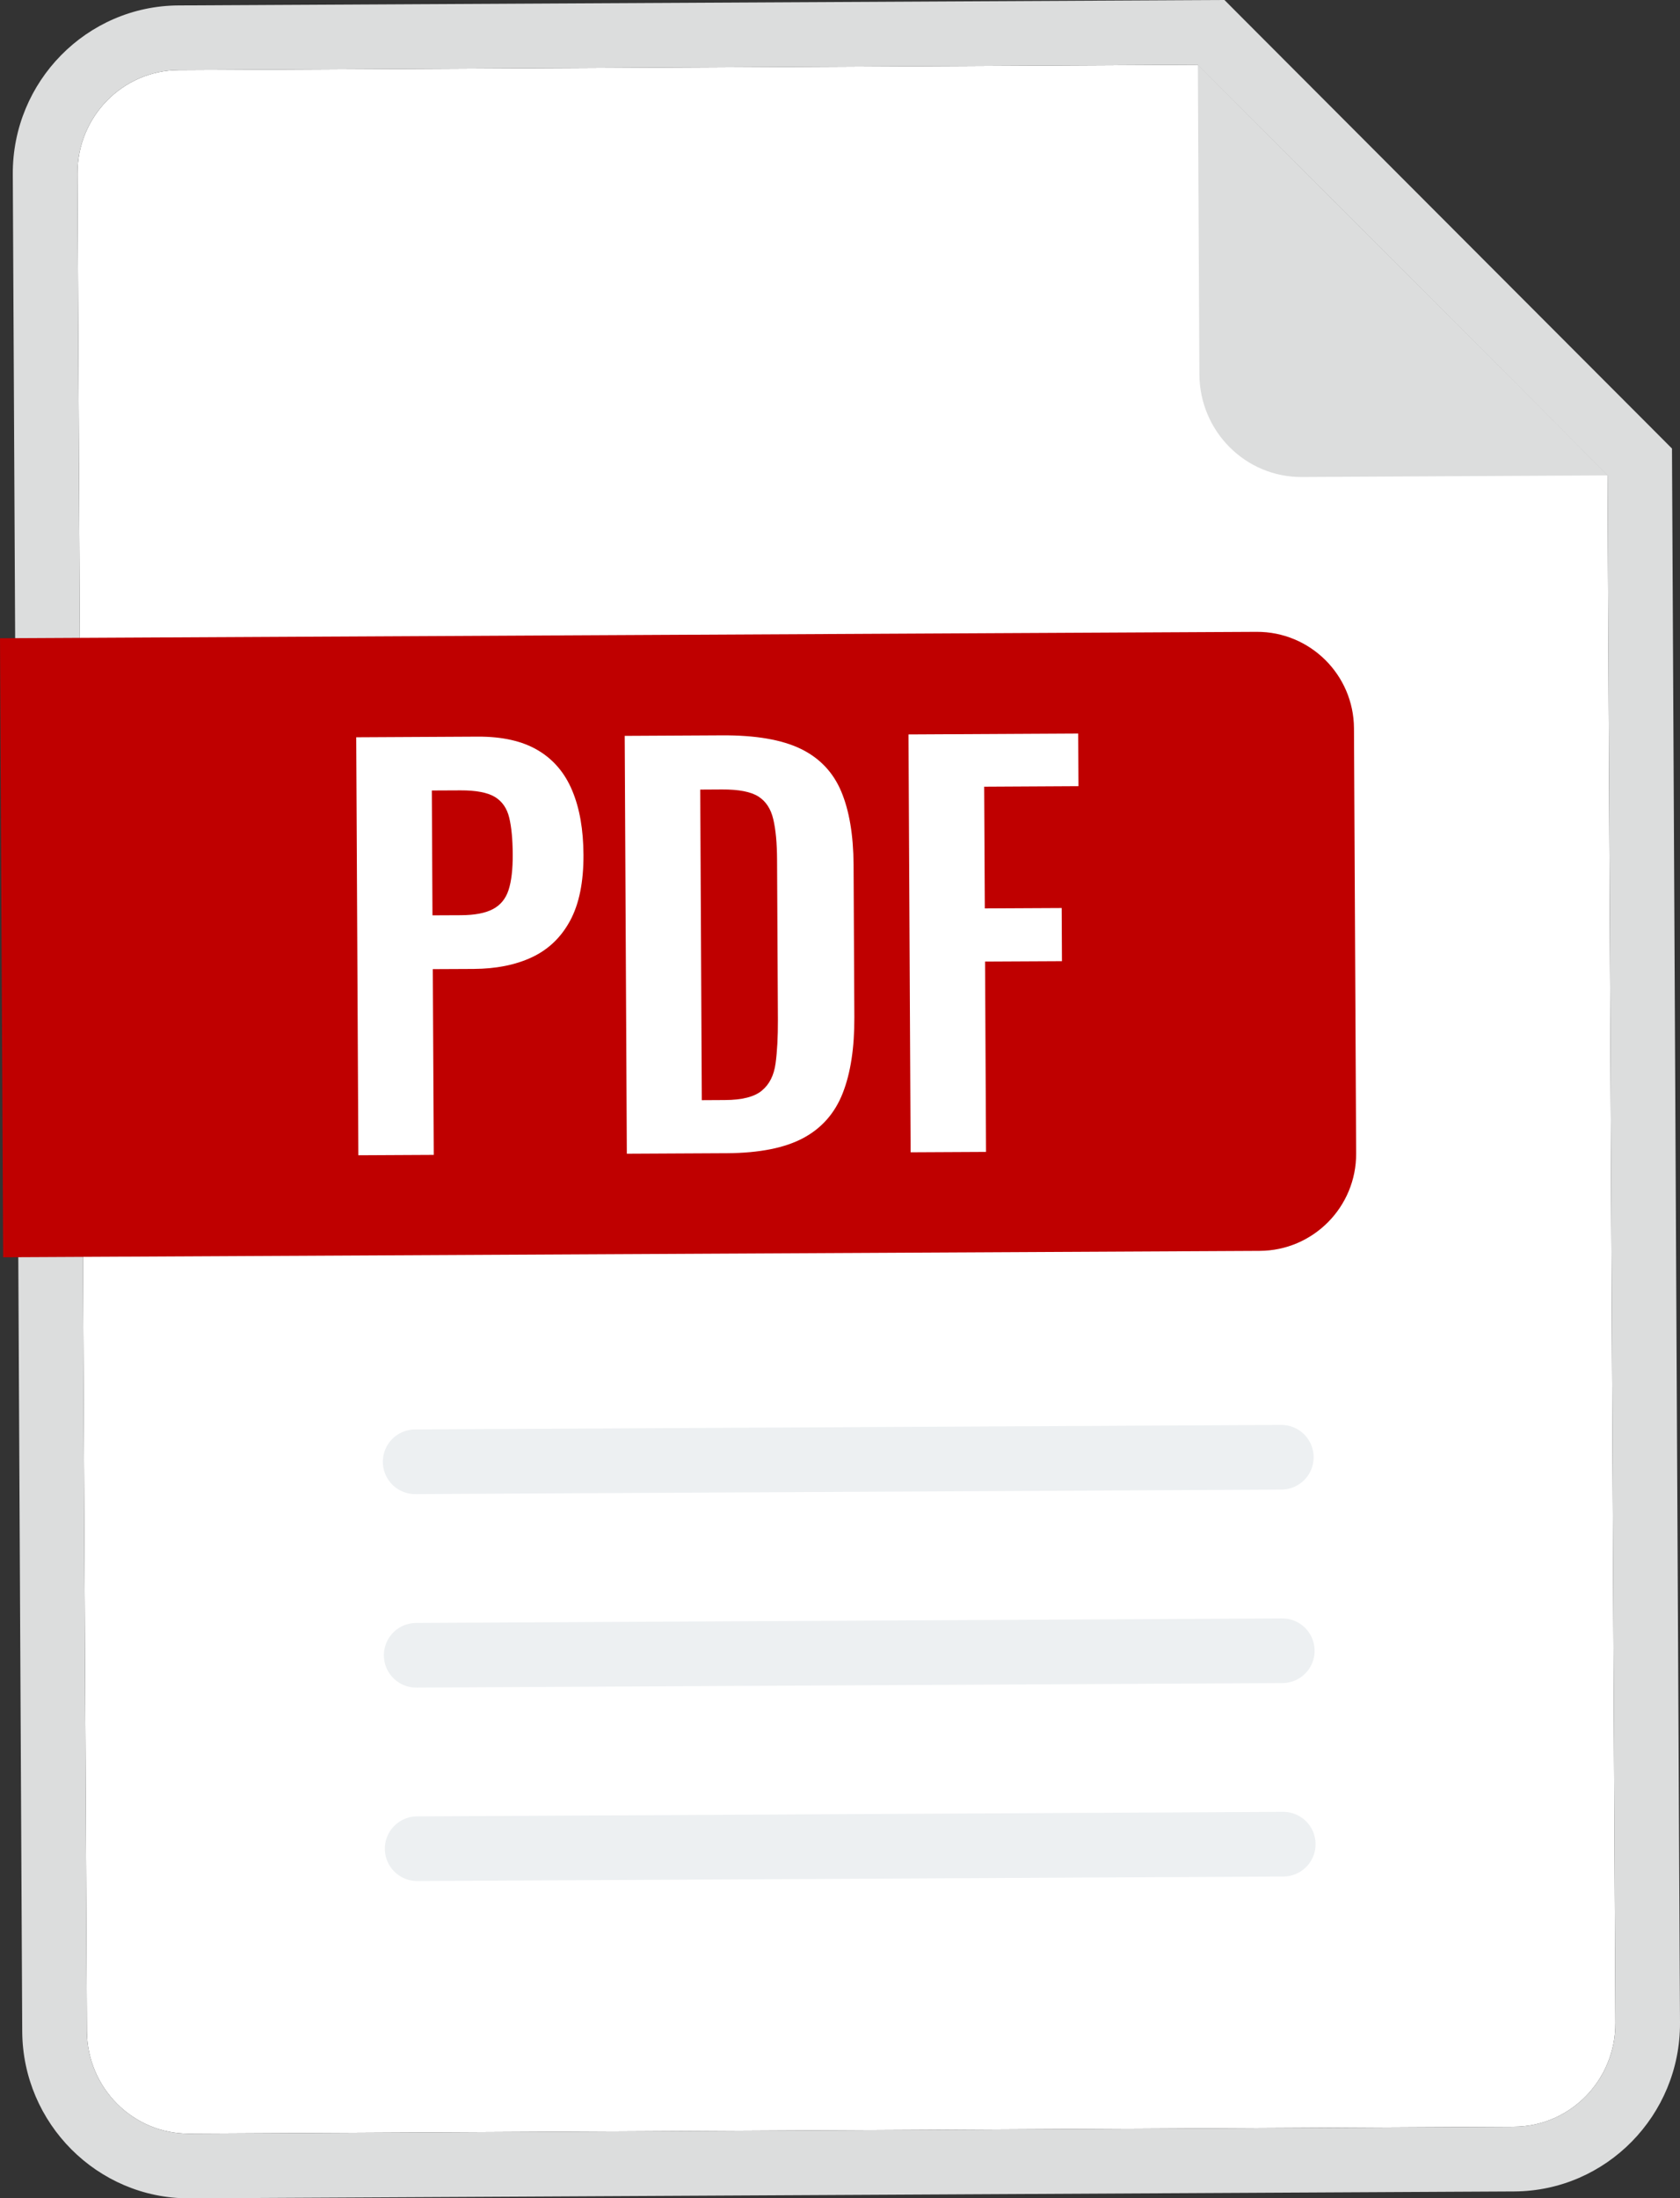
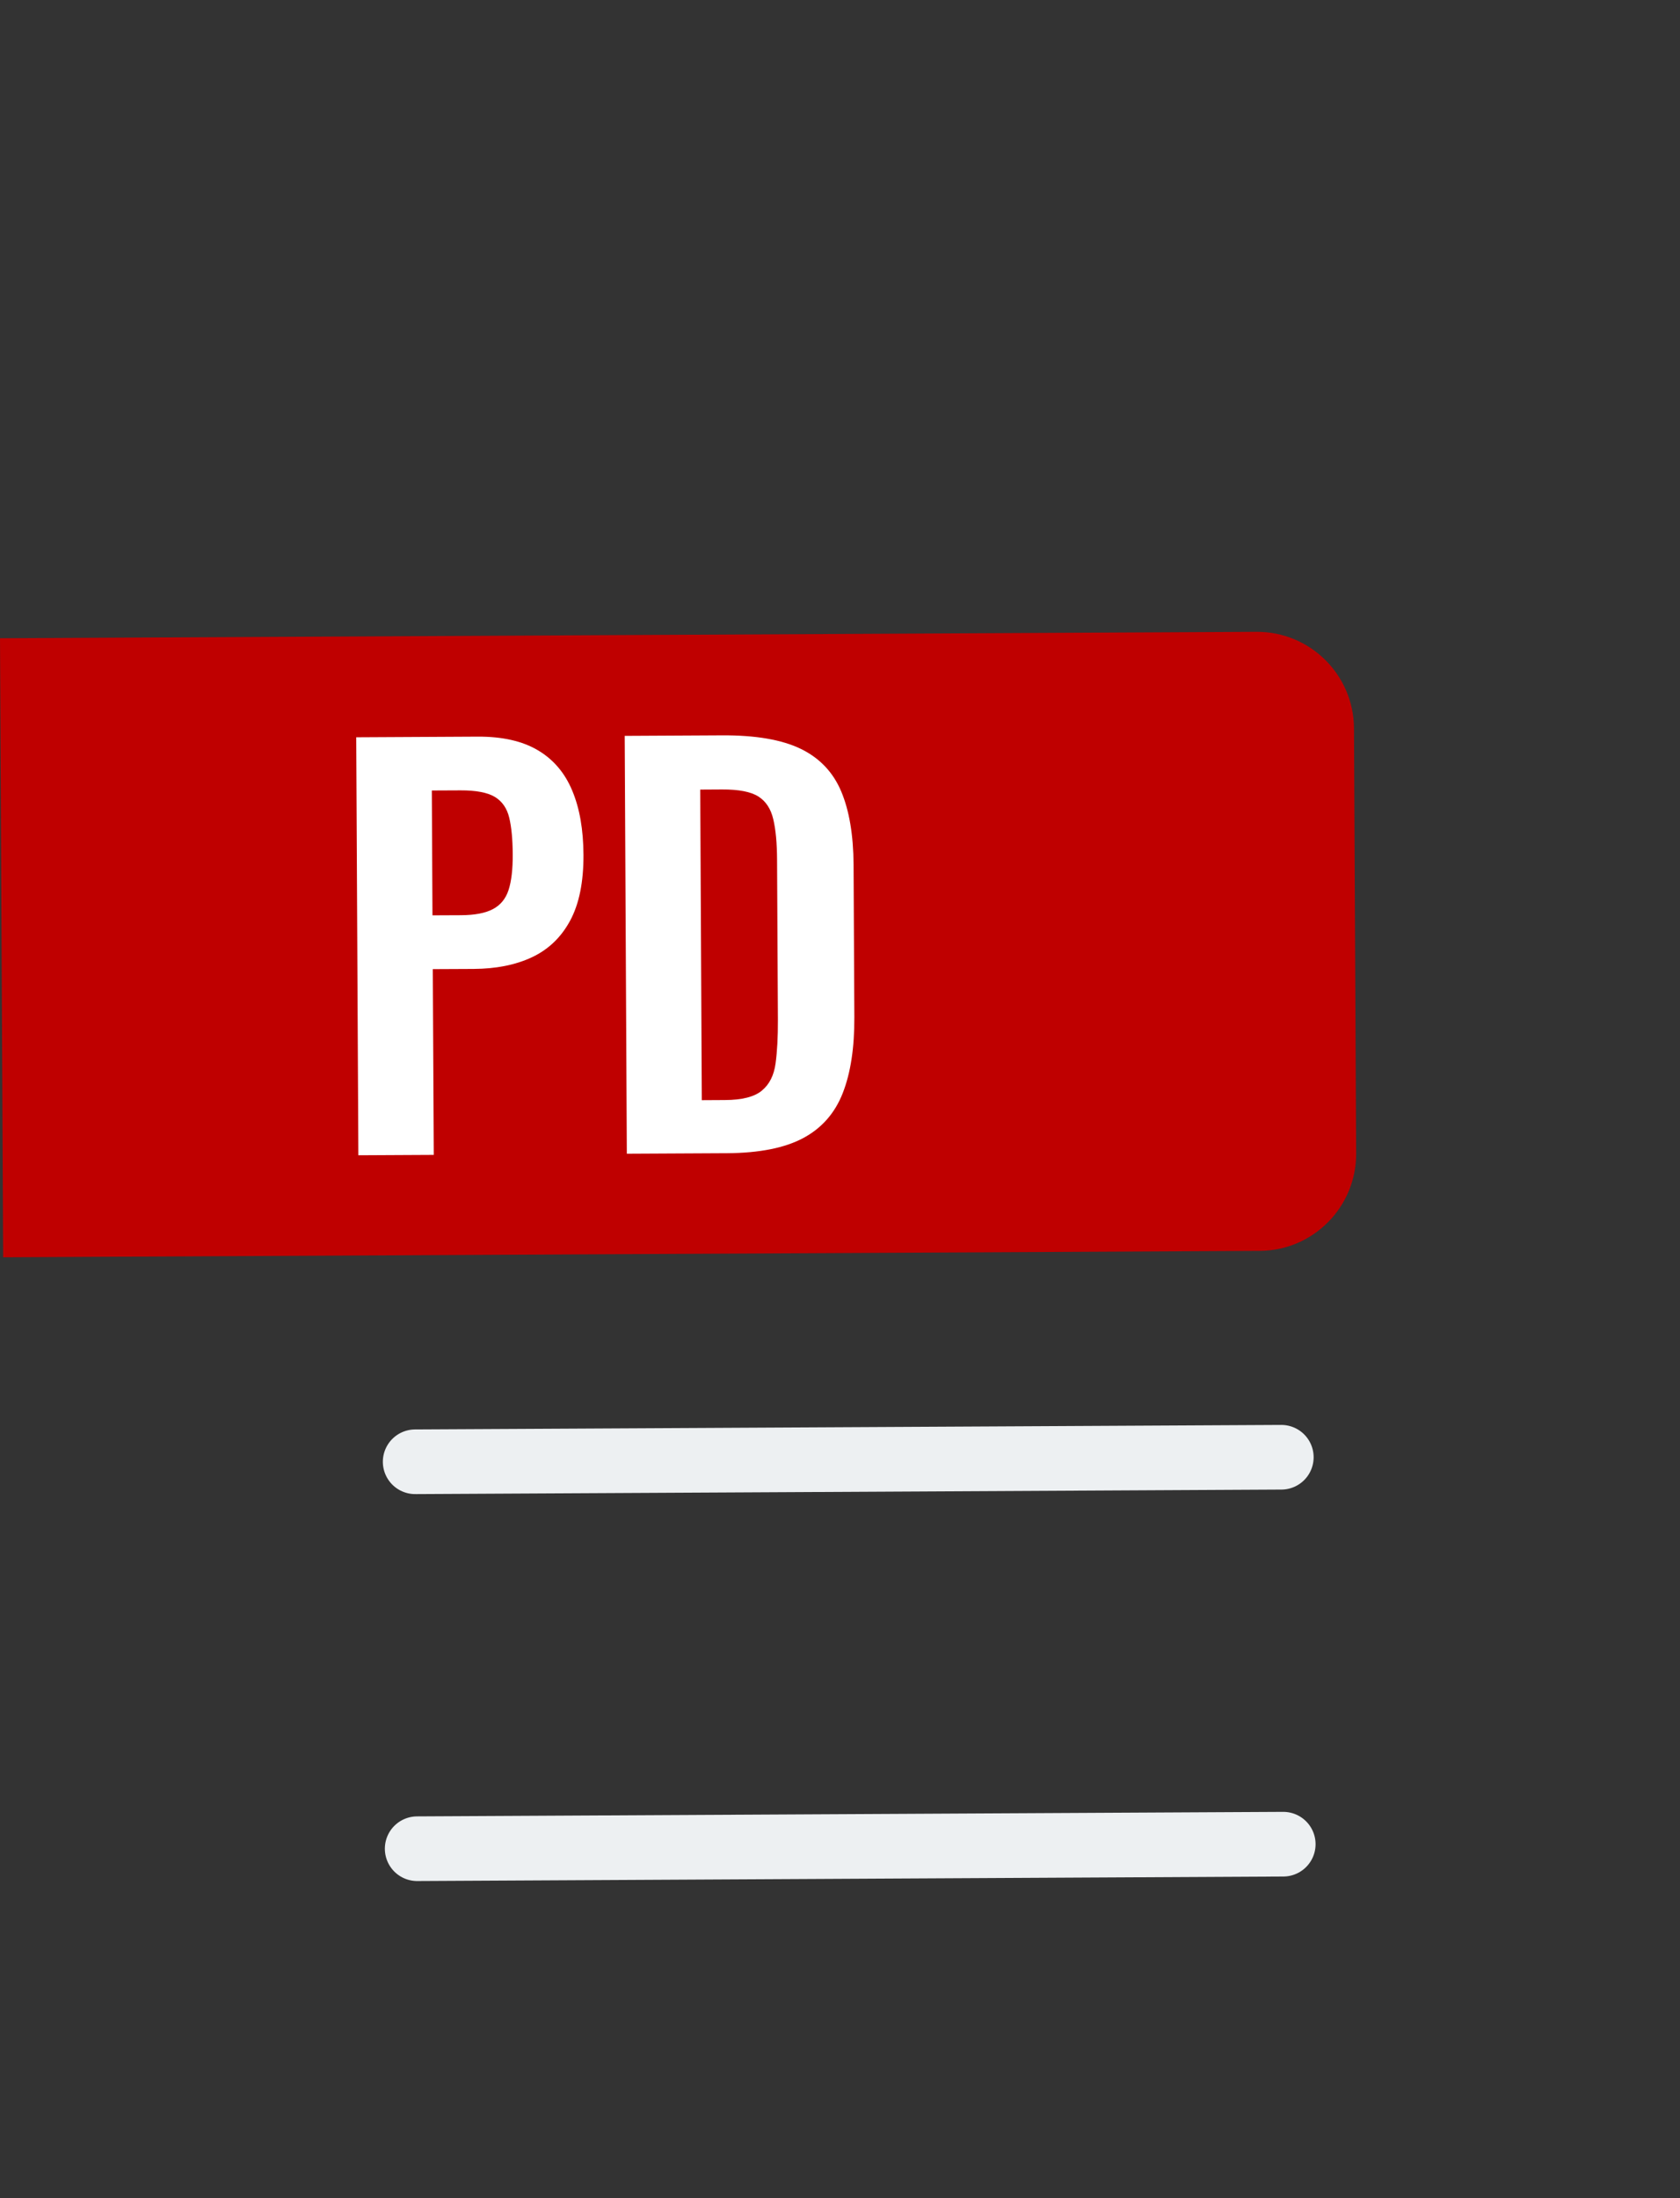
<svg xmlns="http://www.w3.org/2000/svg" id="_レイヤー_2" data-name="レイヤー 2" width="26" height="34.002" viewBox="0 0 26 34.002">
  <rect x="0" y="0" width="26" height="34.002" fill="#333333" stroke="none" />
  <g id="_レイアウト" data-name="レイアウト">
    <g>
      <g>
        <g>
-           <path d="m24.878,7.353l.122,23.938c.004.881-.698,1.6-1.569,1.604l-20.501.107c-.871.005-1.581-.706-1.585-1.588l-.146-28.726c-.004-.881.698-1.6,1.569-1.604l15.77-.082,6.341,6.351Z" style="fill: #fff; stroke-width: 0px;" />
-           <path d="m24.878,7.353l-4.731.025c-.871.005-1.581-.706-1.585-1.588l-.024-4.788" style="fill: #dcdddd; stroke-width: 0px;" />
          <g>
            <line x1="6.425" y1="22.61" x2="19.83" y2="22.54" style="fill: none; stroke: #edf0f2; stroke-linecap: round; stroke-miterlimit: 10;" />
-             <line x1="6.441" y1="25.603" x2="19.845" y2="25.533" style="fill: none; stroke: #edf0f2; stroke-linecap: round; stroke-miterlimit: 10;" />
            <line x1="6.456" y1="28.595" x2="19.86" y2="28.525" style="fill: none; stroke: #edf0f2; stroke-linecap: round; stroke-miterlimit: 10;" />
          </g>
        </g>
-         <path d="m18.537,1.002l6.341,6.351.122,23.938c.004.881-.698,1.599-1.569,1.604l-20.501.107h-.008c-.867,0-1.573-.709-1.577-1.588l-.146-28.726c-.004-.881.698-1.6,1.569-1.604l15.77-.082m.413-1.002l-.418.002L2.762.084C1.341.092.191,1.262.198,2.694l.146,28.726c.007,1.424,1.163,2.583,2.577,2.583l20.515-.107c1.421-.007,2.571-1.178,2.564-2.609l-.122-23.938-.002-.411-.29-.291L19.245.296l-.295-.296h0Z" style="fill: #dcdddd; stroke-width: 0px;" />
      </g>
      <g>
        <path d="m5.711,4.133h9.575v19.447c0,.828-.672,1.5-1.5,1.5h-6.575c-.828,0-1.5-.672-1.5-1.5V4.133h0Z" transform="translate(-4.055 25.179) rotate(-90.292)" style="fill: #bf0000; stroke-width: 0px;" />
        <g>
          <path d="m5.546,17.867l-.033-6.463,1.877-.01c.383-.002.695.068.935.211.24.142.417.35.531.624.115.274.172.604.174.993.002.42-.067.76-.207,1.019-.14.259-.338.447-.592.566s-.555.178-.902.18l-.631.003.015,2.873-1.167.006Zm1.148-3.709l.442-.002c.21-.001.374-.032.492-.094.118-.062.199-.161.243-.297s.065-.318.064-.547c-.001-.234-.019-.424-.054-.57-.035-.146-.109-.253-.223-.322-.114-.068-.291-.102-.533-.101l-.442.002.01,1.931Z" style="fill: #fff; stroke-width: 0px;" />
          <path d="m9.701,17.845l-.033-6.463,1.505-.008c.521-.003.927.067,1.22.209.292.142.501.362.626.659.125.297.188.675.191,1.132l.012,2.362c.002.468-.057.858-.179,1.17-.122.312-.326.544-.612.697-.286.153-.679.231-1.178.234l-1.553.008Zm1.162-.828l.355-.002c.268-.001.459-.05.574-.147.116-.096.186-.236.211-.42s.037-.408.036-.674l-.013-2.474c-.001-.261-.021-.471-.059-.63-.037-.159-.114-.276-.23-.35-.117-.074-.303-.11-.561-.109l-.339.002.024,4.804Z" style="fill: #fff; stroke-width: 0px;" />
-           <path d="m14.093,17.823l-.033-6.463,2.626-.014.004.814-1.459.008.01,1.883,1.19-.006.004.822-1.19.006.015,2.944-1.167.006Z" style="fill: #fff; stroke-width: 0px;" />
        </g>
      </g>
    </g>
  </g>
</svg>